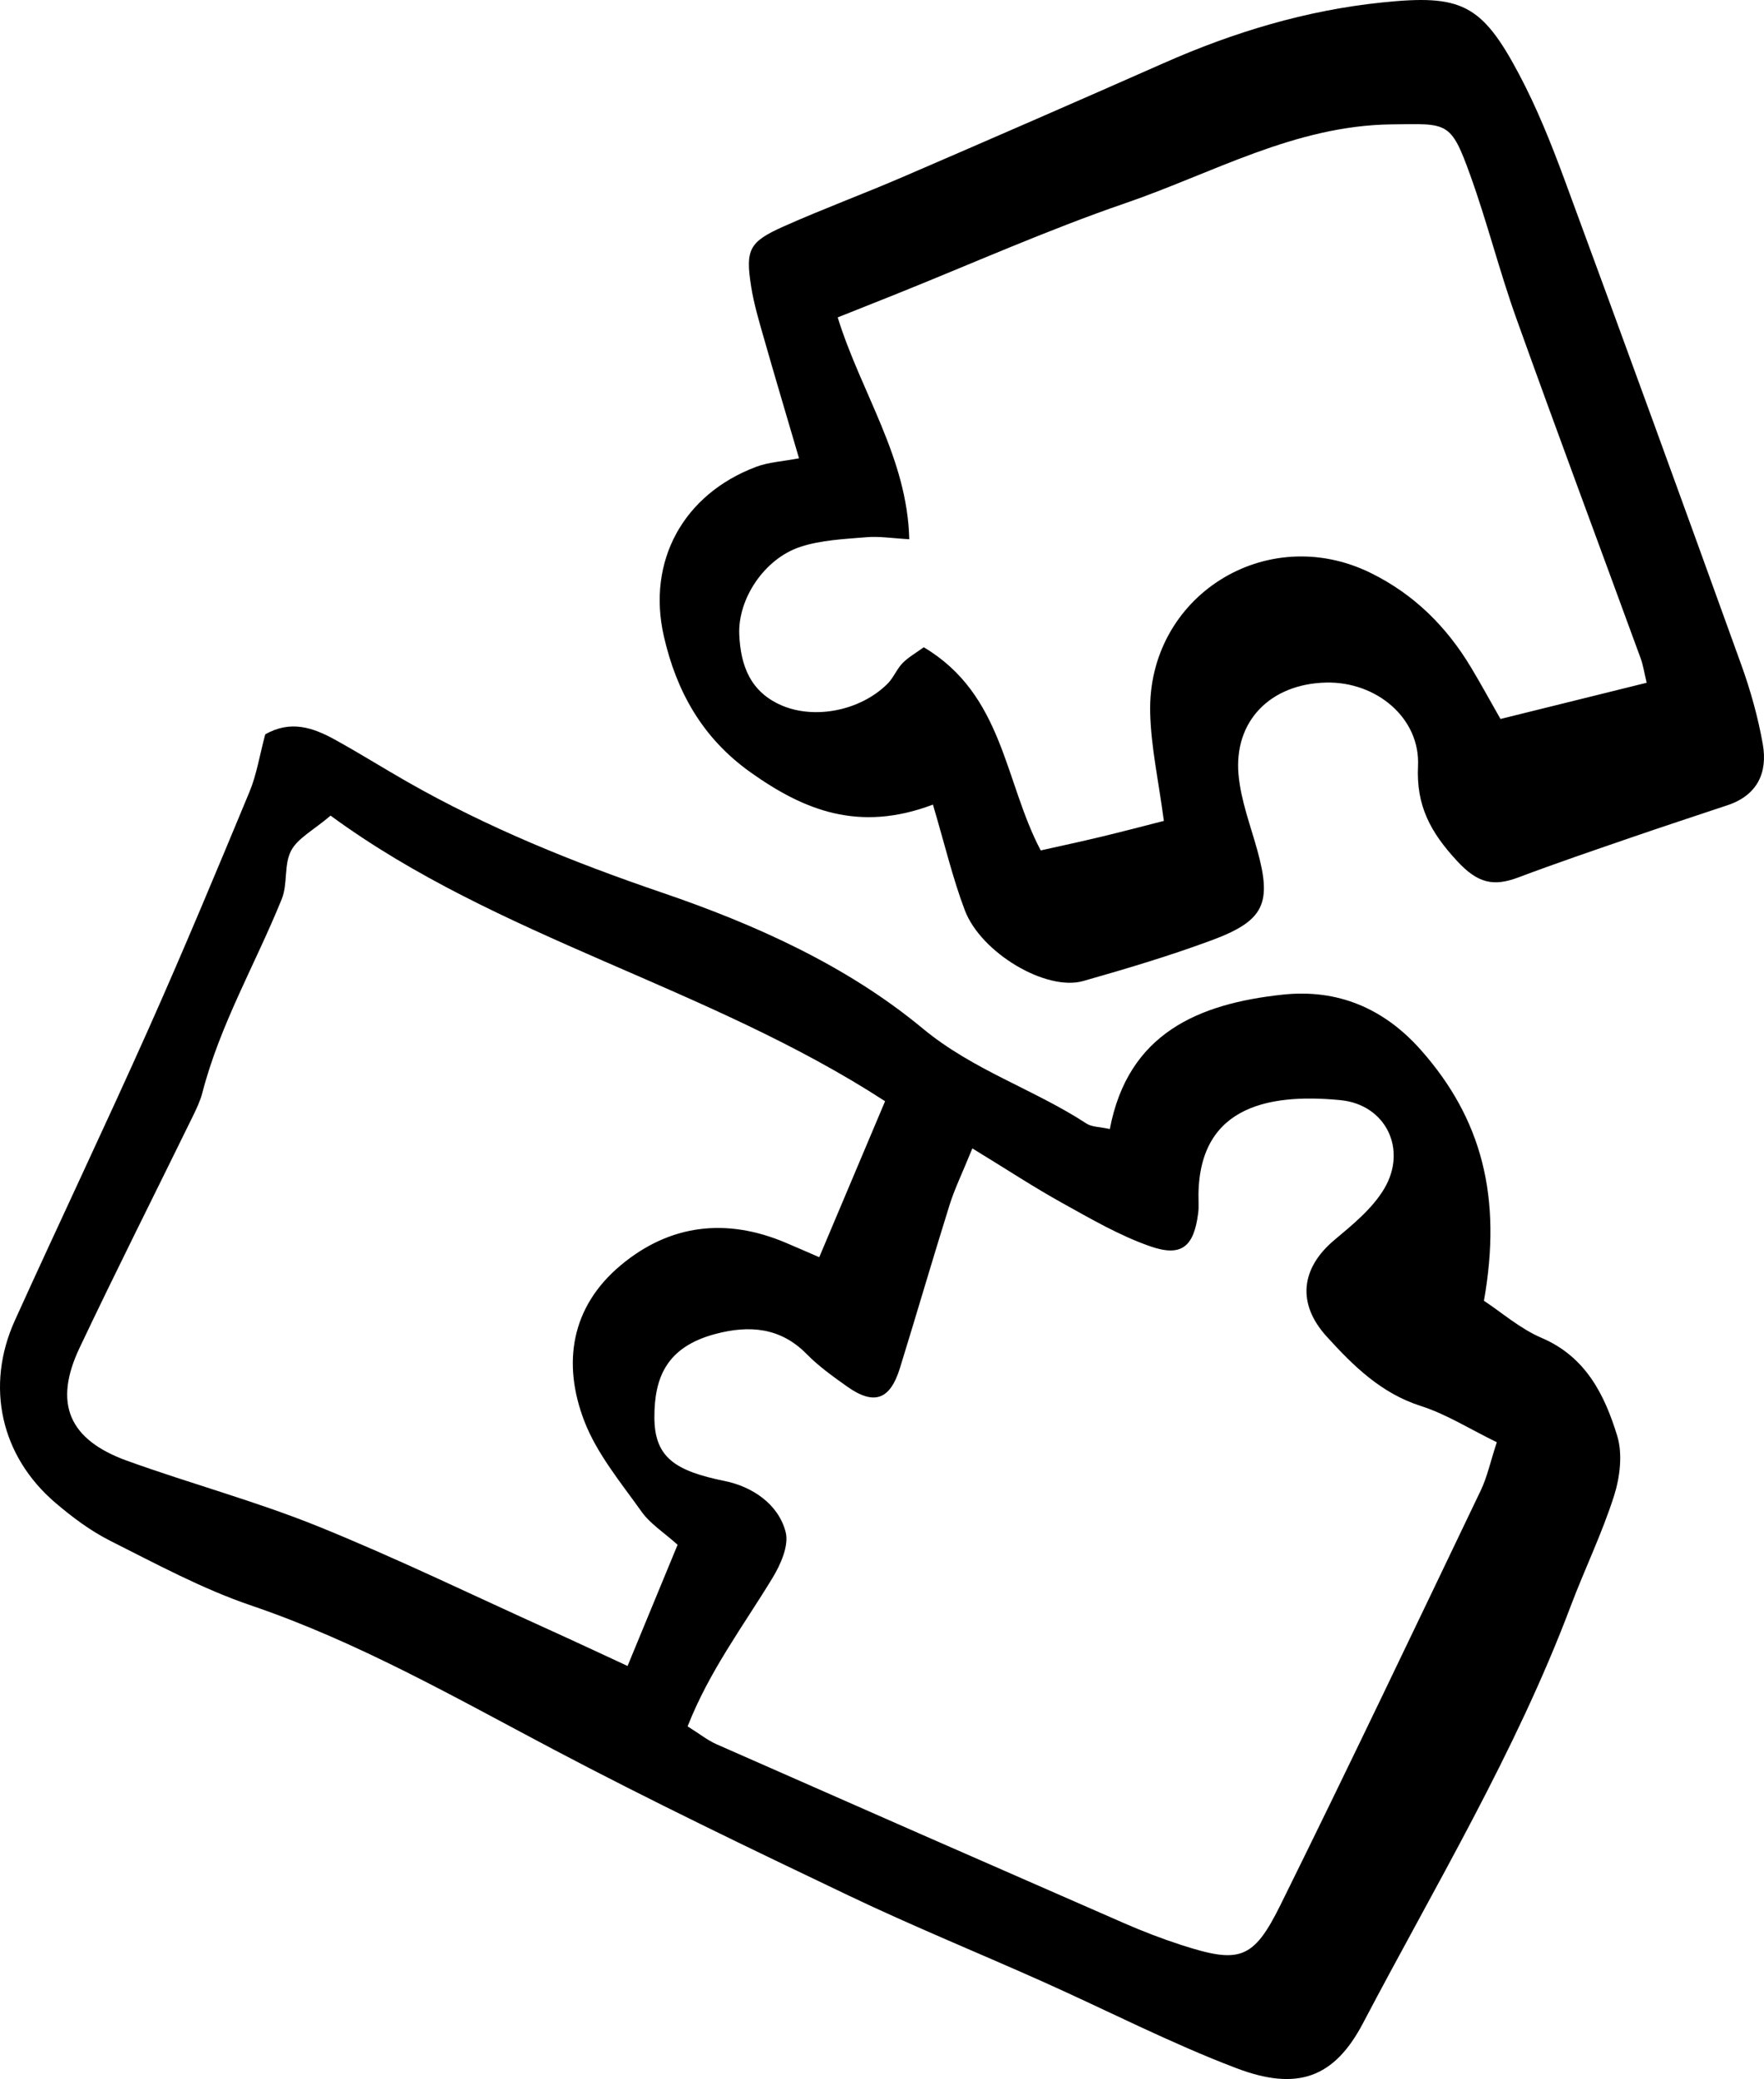
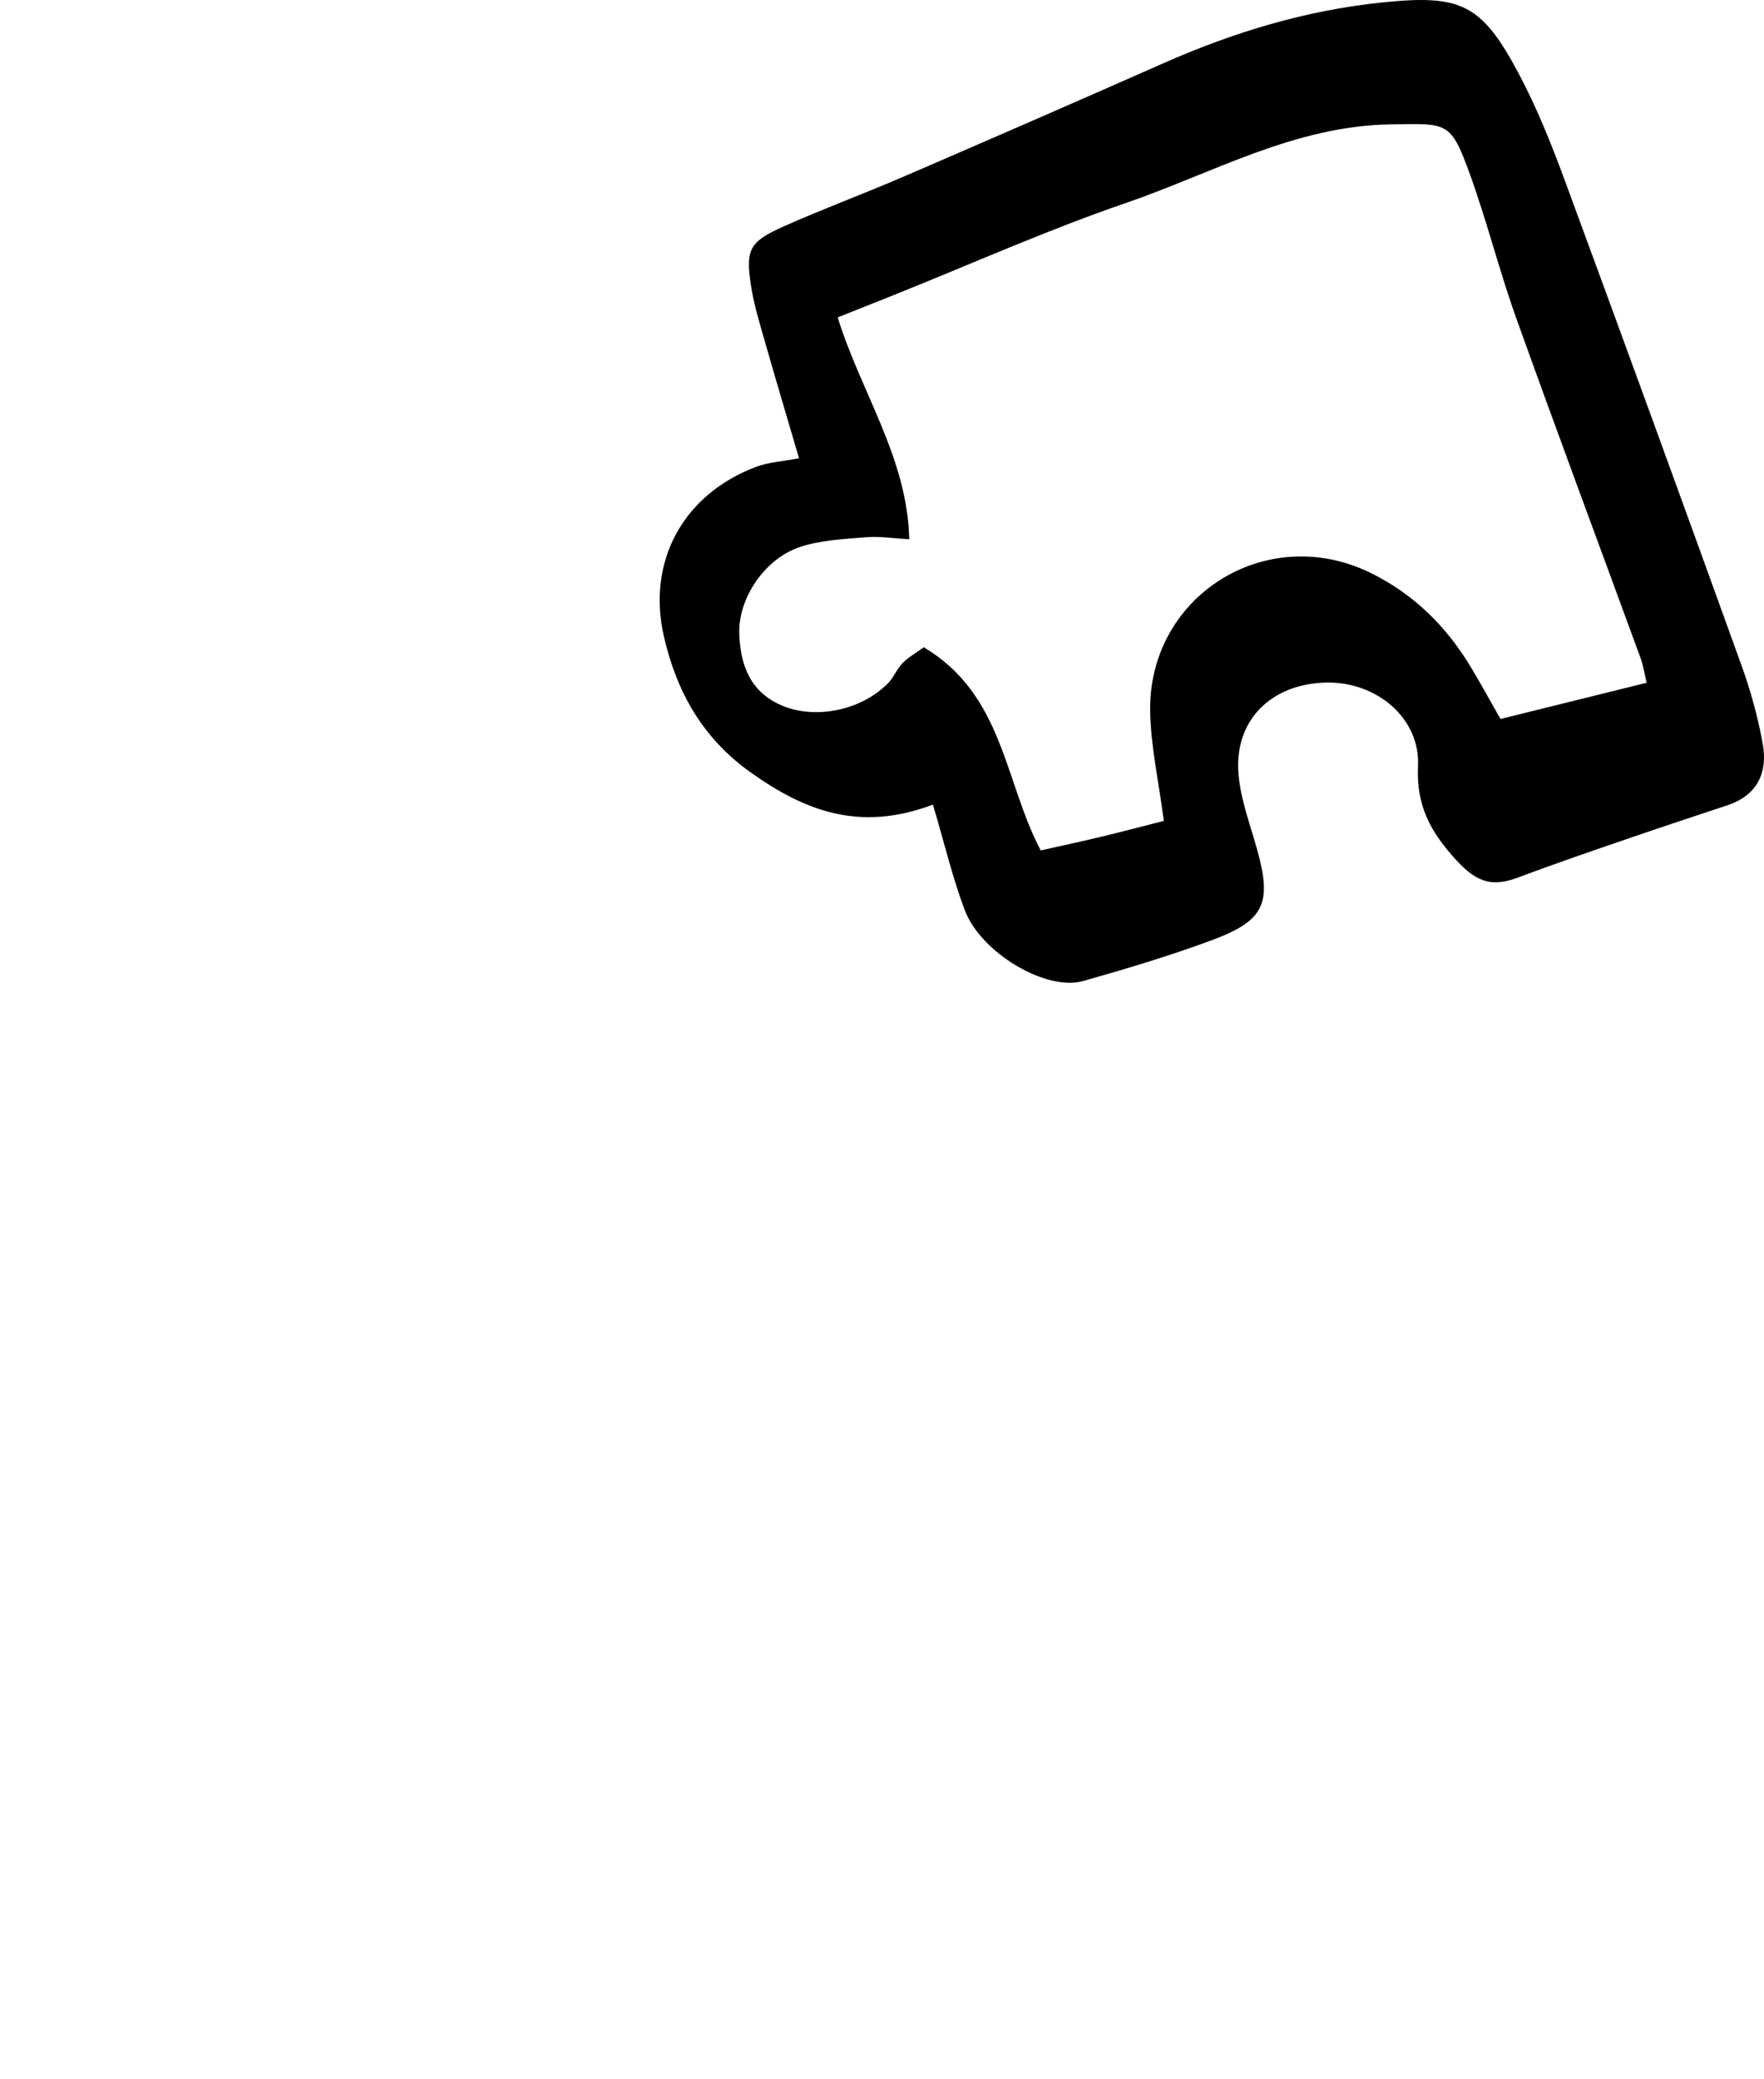
<svg xmlns="http://www.w3.org/2000/svg" width="202.804" height="238.989" viewBox="0 0 5351.62 6306.46" shape-rendering="geometricPrecision" text-rendering="geometricPrecision" image-rendering="optimizeQuality" fill-rule="evenodd" clip-rule="evenodd">
  <defs>
    <style>.fil0{fill:#000;fill-rule:nonzero}</style>
  </defs>
  <g id="Ebene_x0020_1">
    <g id="_1814059313600">
-       <path class="fil0" d="M804.66 2227.63c76.98-44.2 145.46-20.38 211.09 15.8 73.34 40.4 144.37 84.97 217.1 126.55 246.3 140.84 507.28 246.15 775.97 337.77 283.19 96.56 560.82 221.65 790.34 411.84 153.85 127.47 336.94 184 497.18 288.65 16.05 10.49 39.5 9.63 70.66 16.51 55.28-290.43 268.61-380.21 524.26-407.67 167.11-17.97 307.69 41.58 419.75 168.28 184.33 208.39 246.78 445.68 190.95 760.33 54.07 35.64 109.83 84.68 174.67 112.45 134.58 57.45 191.5 172.9 229.68 297.29 16.9 55.22 8.33 125.72-9.79 182.47-36.4 114.14-89.46 222.81-131.8 335.17-166.81 442.75-410.82 847.25-629.62 1263.94-87.6 166.73-199.89 206.45-383.96 136.56-199.99-75.88-391.25-174.81-586.97-262.28-195.66-87.38-394.39-168.35-587.73-260.59-301.49-143.82-602.8-288.58-898.01-444.45-299.68-158.26-593.21-326.36-916.58-436.26-147.52-50.13-286.95-125.64-426.85-195.9-60.07-30.23-115.84-71.94-167.28-115.9-165.57-141.5-212.76-353.67-122.68-552.65 133.79-295.36 273.31-588.18 405.5-884.27 106.27-238.14 206.52-479 306.55-719.84 21.36-51.34 30-107.96 47.57-173.81zm2145.27 1255.89c-30.87 75.81-53.76 122.48-69.1 171.45-51.59 164.63-99.73 330.38-150.71 495.19-29.91 96.77-78.9 113.5-160.88 55.19-42.56-30.21-85.73-61.14-122.15-98.15-79.97-81.45-175.06-87.71-275.93-61.02-149.16 39.33-186.25 132.41-185.87 253.89.46 122.07 64.41 162.01 214.24 192.55 79.66 16.29 161.33 67.49 183.94 154.41 10.64 40.72-15.11 98.79-39.94 139.58-88.69 145.77-192.05 283.04-257.43 450.07 36.09 22.6 60.23 42.13 87.69 54.22 411.45 181.47 823.17 362.24 1235.22 542.24 57.48 25.14 116.3 47.81 176 67.09 174.91 56.38 217.32 44.66 299.39-121.22 206.43-417.3 406.57-837.78 607.77-1257.68 19.59-40.79 29.16-86.46 48.82-146.53-82.05-39.94-152.92-85.15-230.44-109.9-121.07-38.81-204.9-121.86-285.81-210.85-90.77-99.94-78.5-207.07 23.68-292.82 55.3-46.44 114.98-94.86 150.92-155.33 71.03-119.38 5.1-255.33-132.65-268.75-228.42-22.21-440.28 23.74-430.48 311.56.39 10.49.09 21.05-1.23 31.39-12.97 101.33-49.82 133.88-145.98 100.25-92.71-32.39-179.55-83.13-266.01-131.03-85.67-47.5-167.73-101.48-273.06-165.81zm-264.76-143.13c-540.55-350.74-1174.17-493.73-1682.24-866.3-52.35 44.66-99.94 68.41-119.9 106.67-22.06 42.04-9.79 100.95-28.16 146.13-79.29 195.97-187.09 380.21-240.69 586.91-6.49 25.13-17.9 49.27-29.38 72.71-114.54 234.07-231.99 466.75-343.51 702.26-79.59 168.04-33 278.26 144.14 342.19 191.65 69.26 389.53 122.3 578.17 198.51 237.24 95.92 467.89 208.08 701.19 313.58 78.56 35.55 156.54 72.25 239.13 110.42 56.53-136.81 103.97-251.79 151.78-367.63-41.34-37.16-82.98-63.37-109.43-100.56-63-88.53-135.59-175.67-173.76-275.16-67.17-174.82-40.17-345.73 110.14-471.67 148.52-124.48 319.81-145.28 500.27-69.17 31.94 13.48 63.7 27.53 102.51 44.27 68.4-161.97 132.72-314.34 199.74-473.14z" />
      <path class="fil0" d="M2830.33 2440.66c-224.33 84.81-391.15 17.33-553.17-97.81-146.22-103.86-224.97-245.24-263.22-413.13-51.81-227.87 59.15-430.18 279.58-513.53 38.24-14.51 81.19-16.51 130.55-25.99-40.57-138.44-74.81-252.89-107.51-367.78-14.34-50.22-29.38-100.72-37.56-152.16-17.96-112.85-6.92-136.37 97.88-183.17 119.38-53.3 242.31-98.64 362.48-150.47 264.21-113.99 528.02-228.88 791.25-345.25C3742.68 97.59 3961.77 31.33 4193.3 7.43c238.98-24.61 301.53 3.3 415.36 218.02 53.69 101.26 96.86 208.84 136.67 316.57 180.99 490.8 359.92 982.37 537.37 1474.48 28.21 78.2 50.91 159.48 65.32 241.24 15.13 86.13-16.73 154.62-106.82 184.7-98.94 33.01-198.03 65.48-296.67 99.5-112.76 38.78-225.74 77.25-337.33 119.29-76.43 28.85-123.78 18.43-186.78-49.58-80.67-87.08-124.24-167.74-118.46-288.13 6.95-144.82-125.62-256.49-278.86-253.04-168.13 3.87-280.1 115.93-265.67 279.19 6.86 76.98 35.55 152.23 56.53 227.57 45.19 162.89 22.74 215.48-138.9 275.25-127.41 47.19-258.11 86.15-388.91 123.31-111.75 31.86-309.89-84.9-359.15-214.85-36.88-97.34-60.86-199.67-96.65-320.28zm-27.83-477.31c242.01 144 244.08 406.35 354.83 616.28 61.94-13.88 122.61-26.85 182.93-41.34 64.56-15.5 128.72-32.46 190.64-48.2-15.89-120-38.71-222.97-41.49-326.54-9.41-354.28 351.59-581.63 668.95-425.61 131.09 64.38 229.97 162.49 304.39 286.58 29.38 48.88 56.68 99.01 89.38 156.39 148.29-36.79 293.51-72.74 443.58-109.9-8.24-34.17-11.17-54.61-18.12-73.56-125.85-344.11-254.1-687.39-377.58-1032.33-51.2-142.84-88.06-290.76-139.5-433.51-59.61-165.66-68.49-156.39-239.39-154.32-293.29 3.54-542 148.16-806.97 239-236.85 81.28-466.36 184.07-699.12 277.31-56.75 22.76-113.59 45.27-173.66 69.19 71.94 230.99 211.07 425.33 217.16 672.88-49.82-2.71-90.61-9.48-130.57-6.09-67.24 5.64-136.96 8.48-200.12 29.31-108.89 35.85-190.03 157.92-185.01 266.75 4.24 93.17 33.32 173.75 129.78 214.63 98.73 41.88 236.23 16.57 319.59-65.78 18.21-17.96 28.01-44.42 45.89-62.93 17.11-17.66 39.63-30.15 64.4-48.2z" />
    </g>
  </g>
</svg>